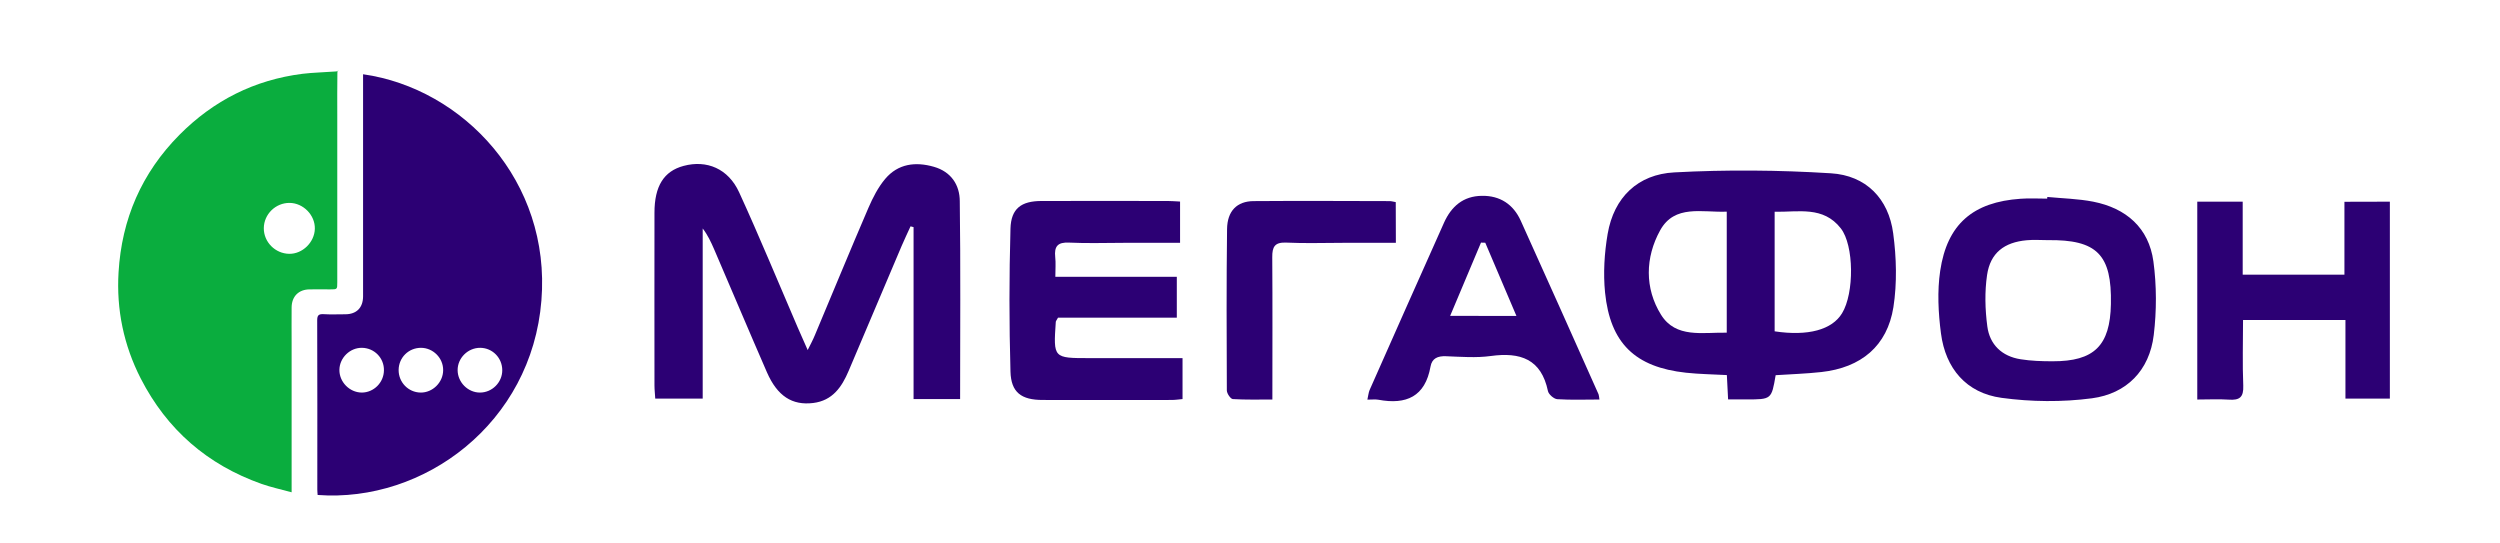
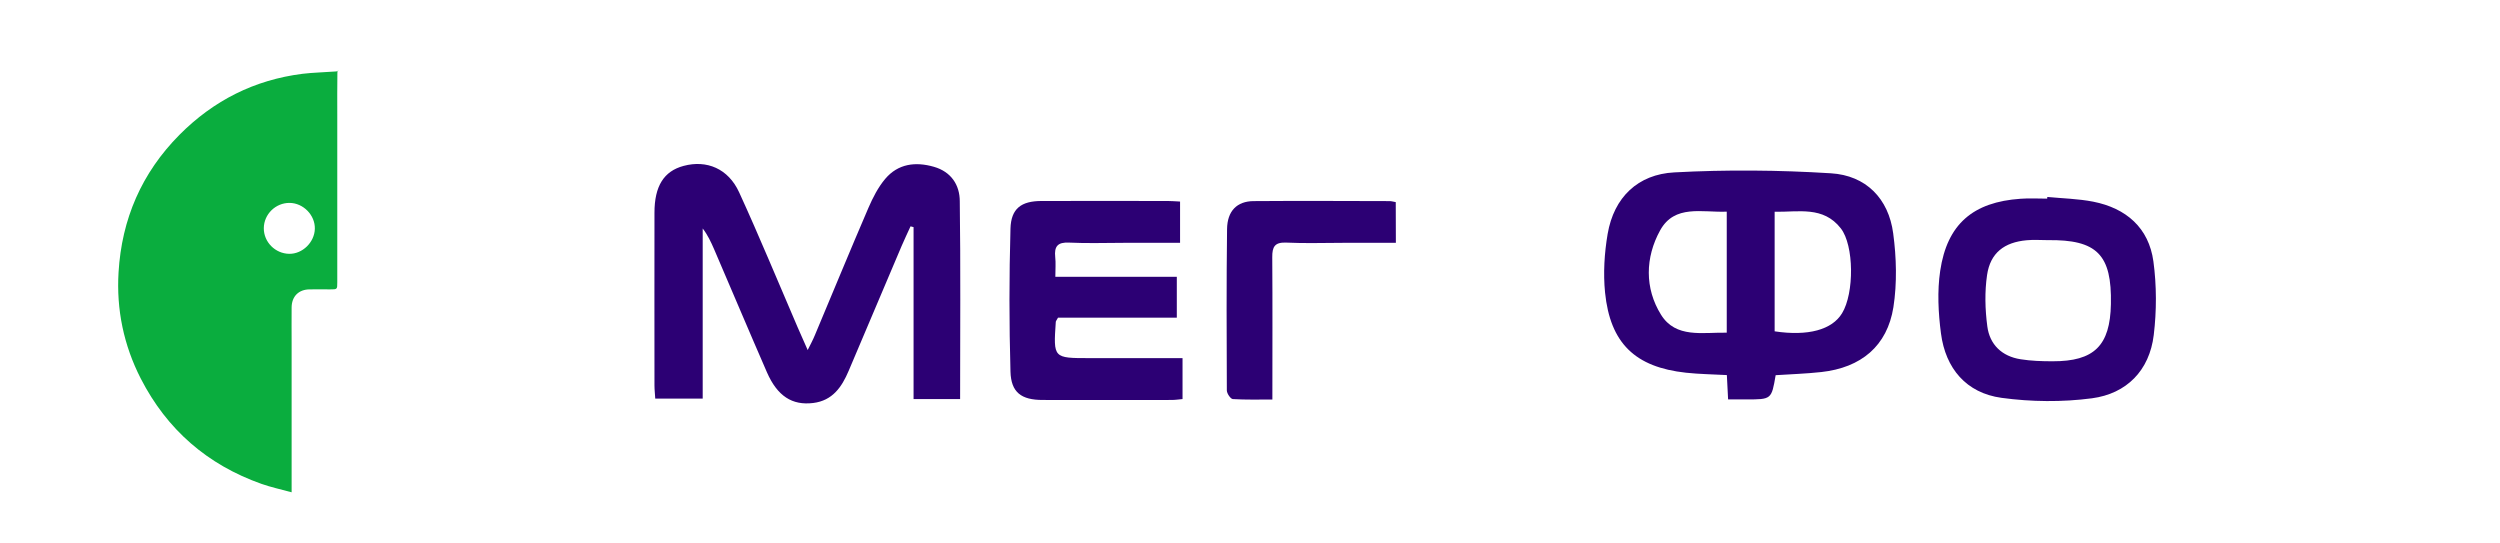
<svg xmlns="http://www.w3.org/2000/svg" id="Слой_1" x="0px" y="0px" viewBox="0 0 222.89 48.38" style="enable-background:new 0 0 222.89 48.38;" xml:space="preserve">
  <style type="text/css"> .st0{fill:#1C2585;} .st1{fill:#FFFFFF;} .st2{fill:#003E77;} .st3{fill:#2AA817;} .st4{fill:url(#SVGID_3_);} .st5{fill:#C8DAEA;} .st6{fill:#A9C9DD;} .st7{fill:url(#SVGID_4_);} .st8{fill:#FFDE00;} .st9{fill:#D71921;} .st10{clip-path:url(#SVGID_6_);} .st11{clip-path:url(#SVGID_7_);} .st12{clip-path:url(#SVGID_8_);} .st13{fill:none;} .st14{fill:#6D00AE;} .st15{fill:#34454F;} .st16{fill:#E9592F;} .st17{fill:#CCCCCC;} .st18{fill:#C1D4DB;} .st19{fill:#EB00BB;} .st20{fill:#00A4FF;} .st21{fill:#420084;} .st22{fill:#FF3032;} .st23{fill:#FE0000;} .st24{fill:#F4021B;} .st25{fill:#F8D509;} .st26{fill:#0052E0;} .st27{fill:#97CF26;} .st28{fill:#00AAFF;} .st29{fill:#FF6163;} .st30{fill:#A169F7;} .st31{fill:url(#SVGID_10_);} .st32{fill:url(#SVGID_11_);} .st33{fill:url(#SVGID_12_);} .st34{fill:url(#SVGID_14_);} .st35{fill:url(#SVGID_15_);} .st36{fill:url(#SVGID_16_);} .st37{fill:#474747;} .st38{fill:#F47200;} .st39{fill:#001F6F;} .st40{fill:url(#SVGID_17_);} .st41{fill:url(#SVGID_18_);} .st42{fill:url(#SVGID_19_);} .st43{fill:url(#SVGID_20_);} .st44{fill:url(#SVGID_21_);} .st45{fill:url(#SVGID_22_);} .st46{fill:url(#SVGID_23_);} .st47{fill:url(#SVGID_24_);} .st48{stroke:#000000;stroke-miterlimit:10;} .st49{fill:#EA0000;} .st50{fill:#0AAD3E;} .st51{fill:#2C0074;} </style>
  <path class="st50" d="M29.44,25.8c0.63,0,0.63,0,0.63-0.62c0-4.98,0-9.97,0-14.95c0-1.12-0.01-2.62,0.01-3.73 c0.01-0.39,0.25-0.16-0.13-0.13c-0.87,0.07-2.11,0.1-2.98,0.21c-4.28,0.54-7.93,2.38-10.97,5.44c-3.37,3.4-5.15,7.51-5.43,12.26 c-0.2,3.32,0.46,6.5,1.98,9.47c2.34,4.56,5.94,7.68,10.76,9.39c0.85,0.3,1.74,0.49,2.69,0.75c0-0.3,0-0.48,0-0.66 c0-4.22,0-8.44,0-12.66c0-1.05-0.01-2.11,0-3.16c0.01-0.99,0.63-1.6,1.6-1.61C28.22,25.79,28.83,25.8,29.44,25.8z M25.78,22.63 c-1.24-0.02-2.27-1.05-2.26-2.29c0.01-1.24,1.05-2.26,2.3-2.25c1.22,0.01,2.28,1.09,2.25,2.31C28.04,21.6,26.97,22.65,25.78,22.63z" />
-   <path class="st51" d="M32.37,6.62c0,0.22,0,0.4,0,0.58c0,6.41,0,12.81,0,19.22c0,1.01-0.58,1.6-1.59,1.6 c-0.64,0-1.29,0.03-1.93-0.01c-0.43-0.02-0.57,0.09-0.57,0.55c0.02,5.03,0.01,10.06,0.01,15.09c0,0.16,0.02,0.32,0.03,0.48 c9.49,0.71,19.08-6.4,19.95-17.34C49.13,16.15,41.29,7.89,32.37,6.62z M32.25,35c-1.09-0.01-2.01-0.95-1.99-2.04 c0.02-1.07,0.95-1.97,2.02-1.95c1.1,0.02,1.97,0.91,1.95,2.01C34.22,34.11,33.32,35,32.25,35z M37.49,35 c-1.09-0.02-1.96-0.92-1.95-2.02c0.01-1.1,0.89-1.97,1.99-1.97c1.08,0,1.99,0.91,1.98,1.99C39.51,34.09,38.57,35.02,37.49,35z M42.79,35c-1.07,0-1.98-0.91-1.99-1.99c-0.01-1.09,0.92-2.01,2.02-2c1.09,0.01,1.96,0.9,1.96,2C44.78,34.1,43.87,35,42.79,35z" />
  <path class="st51" d="M83.26,14.87c-1.64-0.47-3.19-0.28-4.34,1.08c-0.63,0.75-1.1,1.67-1.49,2.57c-1.63,3.78-3.19,7.59-4.79,11.39 c-0.16,0.39-0.36,0.76-0.63,1.3c-0.36-0.82-0.63-1.43-0.9-2.04c-1.73-4.01-3.39-8.05-5.21-12.02c-0.97-2.12-2.89-2.91-4.95-2.36 c-1.76,0.47-2.6,1.8-2.6,4.18c-0.01,5.13,0,10.26,0,15.39c0,0.4,0.05,0.79,0.07,1.18c1.45,0,2.76,0,4.23,0c0-5.12,0-10.14,0-15.17 c0.46,0.6,0.73,1.2,1,1.81c1.58,3.67,3.13,7.35,4.73,11.02c0.93,2.12,2.25,2.96,4.12,2.73c1.72-0.21,2.55-1.42,3.16-2.86 c1.58-3.71,3.15-7.43,4.73-11.15c0.25-0.59,0.53-1.16,0.79-1.74c0.09,0.02,0.18,0.04,0.27,0.07c0,5.1,0,10.2,0,15.33 c1.42,0,2.7,0,4.15,0c0-5.96,0.05-11.8-0.03-17.63C85.57,16.49,84.8,15.31,83.26,14.87z" />
  <path class="st51" d="M163.24,15.45c-4.64-0.29-9.33-0.33-13.97-0.08c-3.23,0.17-5.38,2.21-5.94,5.49c-0.29,1.71-0.4,3.5-0.23,5.22 c0.46,4.53,2.69,6.66,7.22,7.15c1.19,0.13,2.39,0.14,3.64,0.21c0.04,0.75,0.07,1.43,0.11,2.17c0.64,0,1.13,0,1.63,0 c2.24,0,2.24,0,2.61-2.16c1.35-0.09,2.72-0.13,4.07-0.28c3.55-0.39,5.88-2.32,6.43-5.79c0.33-2.14,0.27-4.41-0.02-6.57 C168.38,17.69,166.35,15.64,163.24,15.45z M153.95,29.66c-2.15-0.04-4.54,0.52-5.86-1.6c-1.47-2.36-1.41-5.11-0.08-7.52 c1.29-2.34,3.75-1.58,5.94-1.67C153.95,22.55,153.95,26.03,153.95,29.66z M164.23,27.93c-0.89,1.47-3.03,2.06-6.01,1.61 c0-3.55,0-7.03,0-10.66c2.13,0.04,4.33-0.53,5.9,1.48C165.3,21.87,165.33,26.13,164.23,27.93z" />
  <path class="st51" d="M186.62,17.98c-1.34-0.26-2.73-0.29-4.09-0.42c0,0.05-0.01,0.1-0.01,0.15c-0.79,0-1.59-0.05-2.37,0.01 c-4.23,0.29-6.55,2.25-7.17,6.43c-0.27,1.82-0.17,3.75,0.07,5.58c0.41,3.13,2.26,5.31,5.4,5.74c2.64,0.36,5.41,0.39,8.06,0.04 c3.09-0.41,5.13-2.48,5.51-5.64c0.26-2.16,0.26-4.41-0.03-6.56C191.58,20.31,189.56,18.56,186.62,17.98z M188.2,27.11 c-0.07,3.71-1.49,5.11-5.2,5.1c-0.95,0-1.92-0.03-2.85-0.18c-1.67-0.26-2.76-1.31-2.97-2.94c-0.2-1.51-0.24-3.08-0.02-4.58 c0.29-1.96,1.53-2.91,3.53-3.09c0.62-0.06,1.25-0.01,1.87-0.01C186.96,21.35,188.29,22.7,188.2,27.11z" />
  <path class="st51" d="M94.13,28.7c0-0.07,0.07-0.14,0.2-0.38c3.46,0,7.01,0,10.59,0c0-1.28,0-2.39,0-3.64c-3.64,0-7.2,0-10.83,0 c0-0.69,0.05-1.23-0.01-1.76c-0.1-0.96,0.22-1.34,1.24-1.29c1.62,0.08,3.25,0.02,4.88,0.02c1.65,0,3.31,0,5.01,0 c0-1.29,0-2.41,0-3.68c-0.45-0.02-0.77-0.05-1.09-0.05c-3.75,0-7.5-0.01-11.25,0c-1.81,0-2.73,0.66-2.78,2.47 c-0.12,4.25-0.12,8.5,0,12.74c0.05,1.87,0.98,2.53,2.87,2.53c3.83,0.01,7.67,0,11.5,0c0.32,0,0.64-0.05,0.97-0.08 c0-1.23,0-2.37,0-3.65c-2.83,0-5.57,0-8.31,0C93.91,31.93,93.91,31.93,94.13,28.7z" />
-   <path class="st51" d="M209.02,17.99c0,2.21,0,4.35,0,6.5c-3.09,0-6.02,0-9.07,0c0-2.22,0-4.33,0-6.51c-1.4,0-2.67,0-4.05,0 c0,5.91,0,11.72,0,17.64c0.99,0,1.9-0.05,2.81,0.01c0.96,0.07,1.33-0.21,1.29-1.24c-0.08-1.94-0.02-3.89-0.02-5.86 c3.1,0,6.03,0,9.13,0c0,2.4,0,4.7,0,7.01c1.4,0,2.64,0,3.96,0c0-5.88,0-11.69,0-17.56C211.71,17.99,210.45,17.99,209.02,17.99z" />
-   <path class="st51" d="M135.58,19.67c-0.66-1.45-1.84-2.24-3.47-2.21c-1.65,0.02-2.71,0.94-3.36,2.38 c-2.23,4.97-4.43,9.95-6.64,14.93c-0.1,0.24-0.12,0.51-0.2,0.86c0.41,0,0.71-0.04,0.99,0.01c2.47,0.46,4.16-0.27,4.64-2.96 c0.13-0.74,0.65-0.95,1.38-0.92c1.33,0.05,2.69,0.16,3.99-0.02c2.63-0.36,4.5,0.26,5.1,3.13c0.06,0.29,0.53,0.7,0.83,0.72 c1.23,0.08,2.47,0.03,3.76,0.03c-0.04-0.25-0.04-0.37-0.08-0.47C140.21,29.98,137.91,24.81,135.58,19.67z M129.29,28.16 c0.95-2.26,1.85-4.4,2.75-6.53c0.13,0,0.25,0.01,0.38,0.01c0.9,2.11,1.8,4.22,2.78,6.53C133.16,28.16,131.34,28.16,129.29,28.16z" />
  <path class="st51" d="M124.44,18.02c-0.23-0.04-0.39-0.09-0.54-0.09c-4.04-0.01-8.09-0.03-12.13,0c-1.48,0.01-2.35,0.87-2.37,2.5 c-0.06,4.79-0.04,9.59-0.02,14.38c0,0.27,0.33,0.75,0.53,0.77c1.15,0.07,2.3,0.04,3.53,0.04c0-4.34,0.02-8.51-0.01-12.68 c-0.01-0.94,0.22-1.36,1.27-1.31c1.66,0.08,3.33,0.02,5,0.02c1.57,0,3.14,0,4.75,0C124.44,20.34,124.44,19.2,124.44,18.02z" />
</svg>